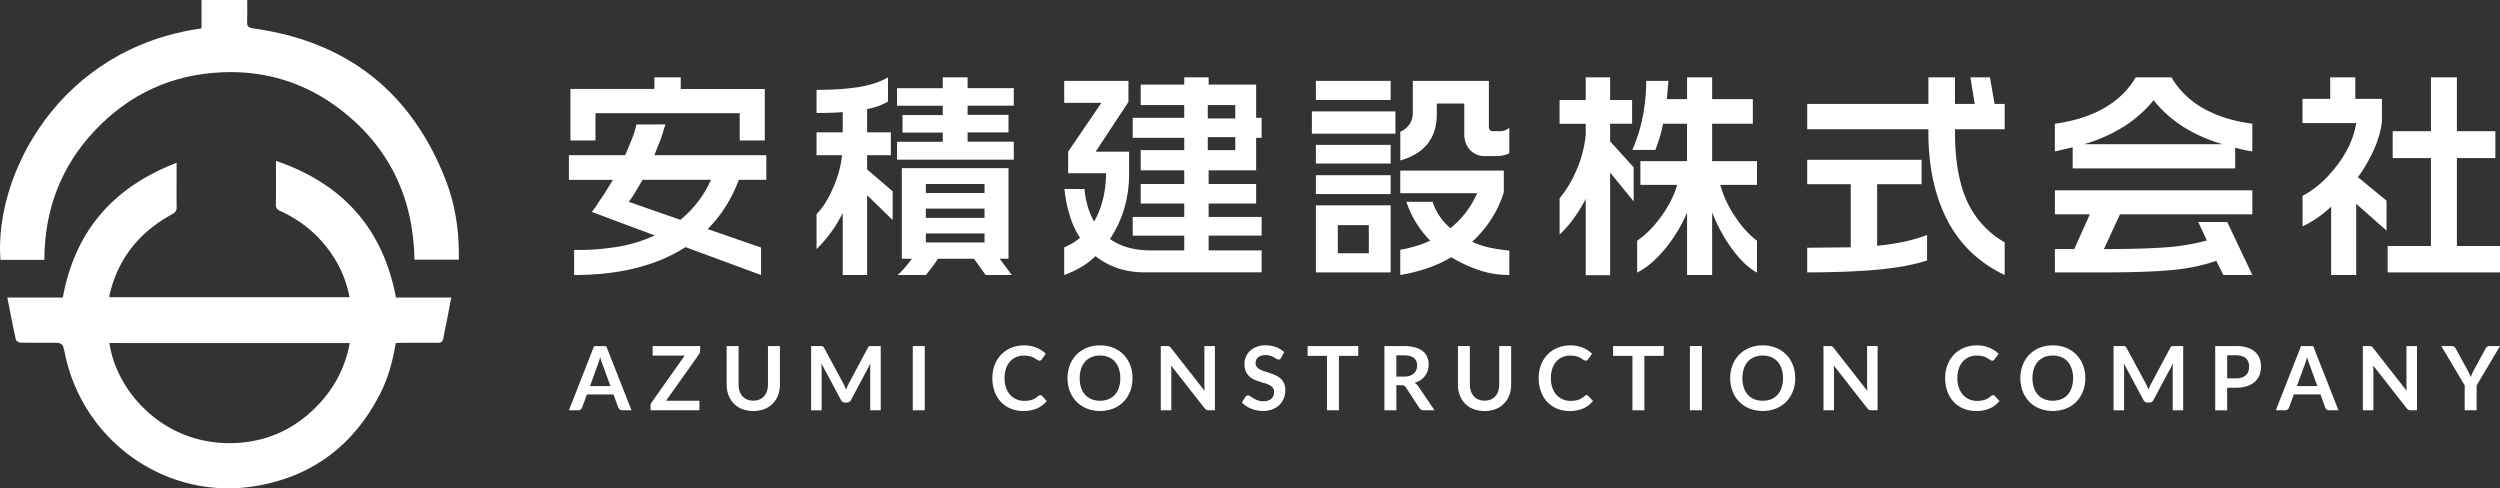
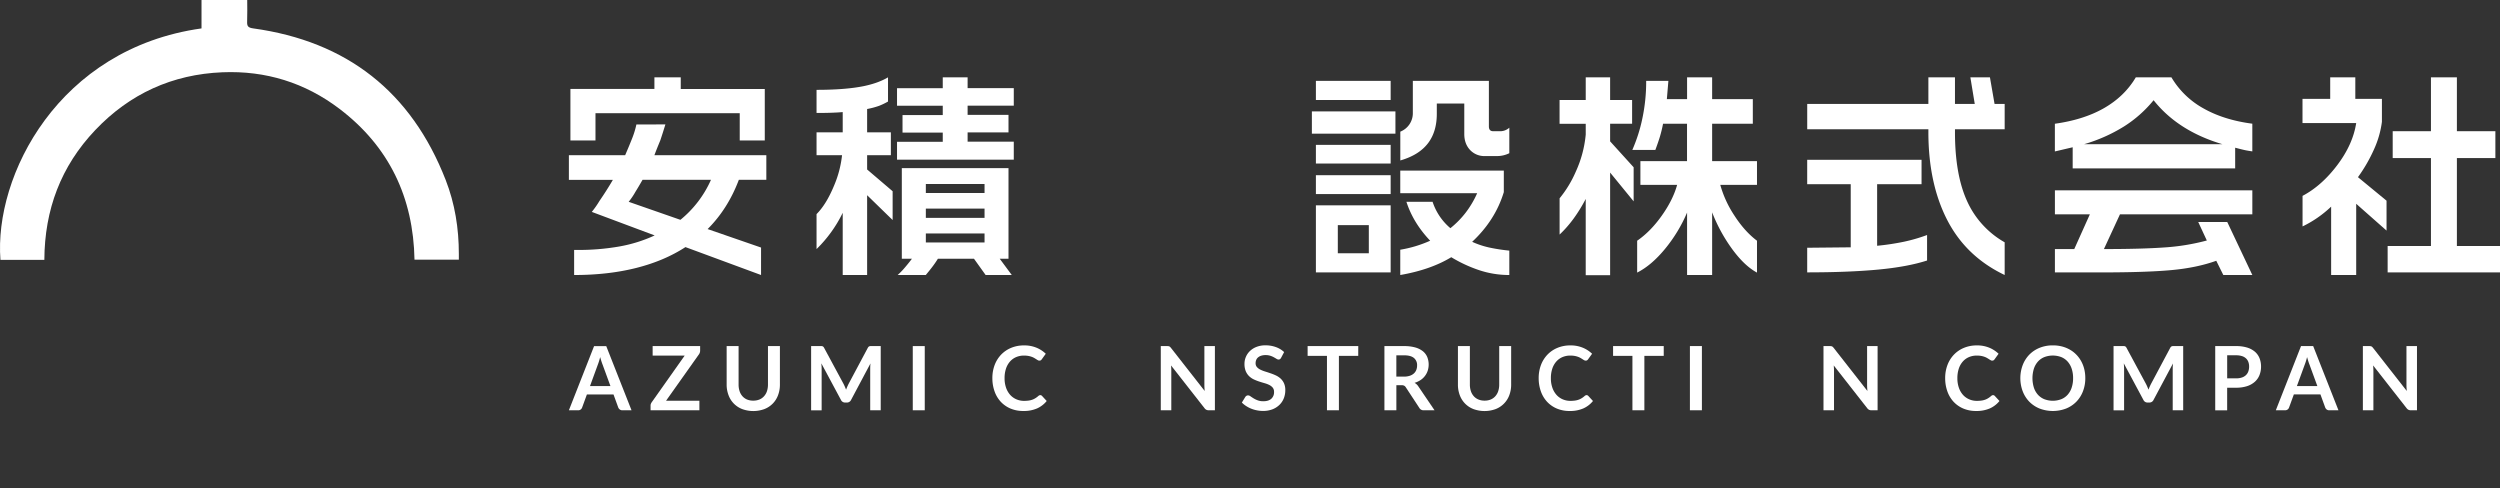
<svg xmlns="http://www.w3.org/2000/svg" viewBox="0 0 2281.71 445.69">
  <rect x="0" y="0" width="2281.71" height="445.69" fill="#333333" stroke="none" />
  <defs>
    <style>.cls-1{fill:#fff;}</style>
  </defs>
  <g id="レイヤー_2" data-name="レイヤー 2">
    <g id="レイヤー_1-2" data-name="レイヤー 1">
-       <path class="cls-1" d="M6.7,271.53H57.32C68.47,210.92,103.2,170.88,161.17,148.6v11.58c0,9.5-.13,19,.07,28.5.07,3.46-1.16,5.24-4.25,6.92-29.31,15.9-48.74,39.66-56.74,72.33-.23.94-.3,1.92-.5,3.31H319a102.18,102.18,0,0,0-15.06-37.44c-12-18.56-28.28-32.16-48.28-41.32-2.87-1.31-3.91-2.8-3.87-5.93.17-12.81.07-25.62.07-39.72,60.93,20.83,97.58,61.56,109.52,124.72h50.47c-1.5,7.86-2.86,15.13-4.27,22.38-.95,4.9-2.12,9.76-2.9,14.68-.53,3.3-2.16,4.31-5.4,4.26-10.66-.15-21.33-.07-32,0-2,0-3.94.17-6.15.27-2.63,16.28-6.8,31.79-14.2,46.26C322.49,407.19,283.7,436,230.69,444c-79.76,12-154.86-41.5-171.39-120.9-2.14-10.28-2.14-10.28-12.48-10.29-9.34,0-18.67.11-28-.14-1.53,0-4.08-1.48-4.34-2.67C11.73,297.54,9.36,285,6.7,271.53Zm93.16,41.55c6.31,44.4,50.11,94.3,115.2,91.26,30.78-1.43,56.81-14.26,77.53-37.22a108.33,108.33,0,0,0,26.6-54Z" />
      <path class="cls-1" d="M40.48,237.19H.41c-5.95-76.95,53-193,183.51-211.26V0h41.71c0,6.44.19,13-.07,19.6-.16,4.14.67,5.64,5.5,6.31,85.51,11.8,144.34,57.87,175.72,138.38,8.41,21.56,12,44.21,12,67.39V237H378.31c-1.06-56.67-23.09-103.2-68.47-137.67-31.45-23.9-67.42-35-106.88-33.36-45.65,1.86-84.54,19.61-116,52.73S40.7,191.4,40.48,237.19Z" />
      <path class="cls-1" d="M607.31,113.54Q604.7,122,602.69,128q-3.81,9.22-5.42,13.64H699.42v22.48H674.33q-10,26.49-28.49,44.95l48.76,16.86V251l-69-25.48q-19.47,12.63-45.05,19.06T524,251V228.12h3.41A213.44,213.44,0,0,0,565,225a130.62,130.62,0,0,0,32.51-10.13l-57.39-21.47a83.29,83.29,0,0,0,7-10q6.63-9.63,12.25-19.26H519.21V141.63h51.37q4.21-9.82,6.63-16a77.6,77.6,0,0,0,3.61-12Zm14-42.95V81.23H698v47H675.14V103.3H543.49v24.89H520.61v-47h76.66V70.59ZM573.79,184.18,621,200.63a98.61,98.61,0,0,0,27.9-36.52H586.44q-4,7-6.43,10.84A64.7,64.7,0,0,1,573.79,184.18Z" />
      <path class="cls-1" d="M810.47,70.59V92.67a59.75,59.75,0,0,1-8.13,3.91,69.94,69.94,0,0,1-10.93,2.91v21.27h21.67v20.87H791.41v13.05l23.28,19.86v26.29l-23.28-22.67V251H769.13V194.21a118.13,118.13,0,0,1-23.88,33.11V195.41q8.84-8.82,15.85-25.68a97.48,97.48,0,0,0,7.43-28.1H745.25V120.76h23.88V102.3q-8.83.81-23.88.8V82q26.49,0,43.15-3.41Q801.65,75.82,810.47,70.59Zm72.65,0v9.84h42.14v16H883.12v8.43h37.32v16H883.12v8.43h42.14v16.46H818.7V129.39h41.74V121H823.72v-16h36.72V96.48H818.7v-16h41.74V70.59Zm37.32,82.88v82.68h-8l11,14.85H899.57l-10.63-14.85H856a90.33,90.33,0,0,1-5.41,7.83q-1.82,2.4-5.62,7H819.3a68.87,68.87,0,0,0,7-7.32q4-4.73,6-7.53h-9.23V153.47ZM845,176.15h53.58v-8.23H845Zm0,22.68h53.58V190.4H845Zm0,22.47h53.58v-8.23H845Z" />
-       <path class="cls-1" d="M1029.89,73.8V93.07L1000,138.42h30.5v19.87A111.94,111.94,0,0,1,1026,190.6a99.77,99.77,0,0,1-13,27.49q14.65,10.44,37.13,10.44h30.7V215.08h-47V198h47V185.78h-39.73V167.92h39.73V155.48h-39.73V137h39.73V125.78h-47V107.52h47V95.88h-39.73V77.22h39.73V70.59h22.28v6.63h43.34v30.3h5v18.26h-5v29.7h-43.34v12.44h43.34v17.86h-43.34V198h48.36v17.06h-48.36v13.45h48.36v20.06H1045.14a76.57,76.57,0,0,1-25.08-3.81,69.29,69.29,0,0,1-20.27-11,64.27,64.27,0,0,1-12.74,9.84A98.53,98.53,0,0,1,971.29,251V225.72a55.28,55.28,0,0,0,14.45-8.63,80,80,0,0,1-9.43-20.57,122.38,122.38,0,0,1-4.82-24h18.26q1.61,17.06,8.83,29.7a78.31,78.31,0,0,0,7.93-19.87,96.59,96.59,0,0,0,2.91-24.28H974.9V138.42l30.31-44.55H971.29V73.8Zm72.44,34.32h25.09V95.88h-25.09Zm0,28.9h25.09V125.18h-25.09Z" />
      <path class="cls-1" d="M1197.33,101.7h76.26V122h-76.26ZM1201,73.8h68.23V91.26H1201Zm0,58.4h68.23v17.06H1201Zm0,27.69h68.23v17.26H1201Zm68.23,27.5v61.2H1201v-61.2ZM1221,231.13h28.3V205.45H1221ZM1358.88,73.8v41.54c0,3,1.33,4.42,4,4.42h6.22a12.3,12.3,0,0,0,8.43-3.21v23.28a25.18,25.18,0,0,1-11,2.61h-11.23a17.79,17.79,0,0,1-13.65-5.62q-5.22-5.62-5.22-14.45V94.47h-25.08v9.44q0,15.86-7.63,26.28-8.24,11.25-25.68,16.26V120.16a18.07,18.07,0,0,0,11.43-17.26V73.8ZM1278,155.68h94.51v19.67q-7.82,25.68-28.89,45.35a76.52,76.52,0,0,0,15.65,5.22,160.53,160.53,0,0,0,18.26,2.81V251a86.43,86.43,0,0,1-27.49-4.41,126.55,126.55,0,0,1-25.49-11.84Q1305.71,246.18,1278,251V227.92a110.25,110.25,0,0,0,27.29-8.22q-15.46-16.26-21.68-35.52h23.89a53.28,53.28,0,0,0,16.25,24.08,83.36,83.36,0,0,0,14-14.25,87.74,87.74,0,0,0,10.43-17.66H1278Z" />
      <path class="cls-1" d="M1469.53,70.59V91.26h20.07v21.68h-20.07V129L1491,152.67v31.1l-21.47-26.28V251.2h-22.27V181.57a140.07,140.07,0,0,1-11,17.86,106.52,106.52,0,0,1-12.84,14.65V181a103.12,103.12,0,0,0,14.85-24.49,103.91,103.91,0,0,0,9-33.71v-9.83h-23.88V91.26h23.88V70.59Zm53.18,3.21-1.4,16.66h18.46V70.59h22.87V90.46h37.13v22.48h-37.13v34.11h40.94v21.67h-33.51a98.85,98.85,0,0,0,12.94,28.1q9.33,14.44,20.57,22.88v29.09q-11.24-6-22.37-21.07a147.12,147.12,0,0,1-18.57-33.91V251h-22.87V194a136,136,0,0,1-20.17,33.21q-12.35,15-25.39,21.57V219.7q12.24-8.43,22.48-22.88t14-28.1h-33.52V147.05h42.55V112.94h-21.88a122.28,122.28,0,0,1-2.91,11.94q-1.5,4.92-4.11,11.94H1489.8a144.16,144.16,0,0,0,9.13-28.6,161.84,161.84,0,0,0,3.51-34.42Z" />
      <path class="cls-1" d="M1784.27,70.59V94.88h18.06l-4-24.29h17.86l4.21,24.29h9.23V118h-45.35v2.81q0,38.34,10.94,62.51a81.91,81.91,0,0,0,34.41,37.83V251q-35.31-16.86-52.47-50.27T1760,120.56V118H1649.42V94.88H1760V70.59Zm-30.5,75.26v22.27h-40.54v56.19a224.84,224.84,0,0,0,24.58-3.71,151.47,151.47,0,0,0,21-6.12v23.28q-18.07,5.82-45,8.32t-64.41,2.51V226.12l39.73-.4v-57.6h-39.73V145.85Z" />
      <path class="cls-1" d="M1949.31,70.59h32.51A77.47,77.47,0,0,0,2011,98.89q18.77,10.64,44.66,14v25.28q-2.82-.41-5.52-.9T2040,134.81v18.86h-148.3V134.41l-16.25,3.81V112.94q25.89-3.61,44.15-13.85Q1938.87,88.26,1949.31,70.59Zm106.36,103.15v21.87H1934.86l-14.65,31.71q34.51,0,55.49-1.5a198.56,198.56,0,0,0,38.43-6.32l-7.83-16.86h26.49L2055.67,251h-26.49l-6.43-13q-17.85,6.42-41.13,8.53t-64,2.1h-42.14V227.32h17.66l14.25-31.71h-31.91V173.74ZM1902.15,131.6h126.22q-40.53-12-62.81-40.14a111.8,111.8,0,0,1-27.09,24A145.67,145.67,0,0,1,1902.15,131.6Z" />
      <path class="cls-1" d="M2149.66,70.59V90.26h24.28v20.87a87.15,87.15,0,0,1-7.22,25.18,141,141,0,0,1-14.65,25.39l26.09,21.47v27.29L2150.46,186v65h-22.87V188.59a101.71,101.71,0,0,1-26.09,18.06V178.76q17.46-9.22,31.71-28.1t17.25-38.33h-49V90.26h25.28V70.59Zm92.71,0v49.17h35.12v24.48h-35.12v80.27h39.34v24.08H2179.16V224.51h39.53V144.24h-34.91V119.76h34.91V70.59Z" />
      <path class="cls-1" d="M576.38,374.45H568a3.6,3.6,0,0,1-2.31-.71A4.48,4.48,0,0,1,564.3,372l-4.37-12H535.66l-4.38,12a3.82,3.82,0,0,1-1.25,1.7,3.52,3.52,0,0,1-2.31.77h-8.51l23-58.58h11.1Zm-19.25-22.12L550,332.84c-.35-.86-.71-1.89-1.09-3.08s-.76-2.47-1.14-3.85c-.35,1.38-.71,2.67-1.09,3.87s-.74,2.25-1.09,3.14l-7.09,19.41Z" />
      <path class="cls-1" d="M639,319.88a5.91,5.91,0,0,1-1,3.4L607.9,365.74h30.42v8.71H593.76v-4.29a4.35,4.35,0,0,1,.28-1.56,6.42,6.42,0,0,1,.73-1.4l30.14-42.66H595.66v-8.67H639Z" />
      <path class="cls-1" d="M687.51,365.66a14.44,14.44,0,0,0,5.65-1.05,11.63,11.63,0,0,0,4.19-3A13.05,13.05,0,0,0,700,357a19.27,19.27,0,0,0,.91-6.08V315.87h10.9V351a27,27,0,0,1-1.69,9.66,21.5,21.5,0,0,1-12.45,12.69,29.52,29.52,0,0,1-20.3,0,21.48,21.48,0,0,1-12.46-12.69A27,27,0,0,1,663.2,351V315.87h10.9v35A19,19,0,0,0,675,357a13.1,13.1,0,0,0,2.63,4.64,11.81,11.81,0,0,0,4.21,3A14.5,14.5,0,0,0,687.51,365.66Z" />
      <path class="cls-1" d="M803.82,315.87v58.58h-9.6V336.61c0-1.51.08-3.15.24-4.9L776.76,365a4.1,4.1,0,0,1-3.85,2.39h-1.54a4.1,4.1,0,0,1-3.85-2.39l-17.9-33.38c.08.89.14,1.77.2,2.63s.08,1.66.08,2.39v37.84h-9.6V315.87h8.22c.49,0,.91,0,1.26,0a3.08,3.08,0,0,1,1,.2,2.05,2.05,0,0,1,.77.53,4.41,4.41,0,0,1,.67,1l17.54,32.53c.46.87.88,1.76,1.28,2.68s.77,1.86,1.15,2.83c.38-1,.77-2,1.18-2.89s.83-1.83,1.29-2.7l17.3-32.45a4.11,4.11,0,0,1,.69-1,2.2,2.2,0,0,1,.79-.53,3.08,3.08,0,0,1,1-.2c.35,0,.77,0,1.26,0Z" />
      <path class="cls-1" d="M844,374.45H833.07V315.87H844Z" />
      <path class="cls-1" d="M949.43,360.63a2.16,2.16,0,0,1,1.58.69l4.3,4.66a23.63,23.63,0,0,1-8.78,6.77A30.13,30.13,0,0,1,934,375.1a29.45,29.45,0,0,1-11.73-2.23,25.93,25.93,0,0,1-8.9-6.2,27.31,27.31,0,0,1-5.65-9.48,35.55,35.55,0,0,1-2-12,33.64,33.64,0,0,1,2.1-12.1,28.05,28.05,0,0,1,5.94-9.46,26.89,26.89,0,0,1,9.14-6.17,30.1,30.1,0,0,1,11.74-2.21,28.78,28.78,0,0,1,11.37,2.11,27.05,27.05,0,0,1,8.45,5.51l-3.65,5.06a3.34,3.34,0,0,1-.83.85,2.38,2.38,0,0,1-1.4.36,2.65,2.65,0,0,1-1.25-.34,15.59,15.59,0,0,1-1.42-.85c-.52-.34-1.11-.71-1.79-1.11a14.18,14.18,0,0,0-2.34-1.12,19.38,19.38,0,0,0-3.1-.85,21.53,21.53,0,0,0-4.08-.34,18.11,18.11,0,0,0-7.19,1.39,15.8,15.8,0,0,0-5.61,4.06,18.56,18.56,0,0,0-3.65,6.48,27.27,27.27,0,0,0-1.29,8.73,25.49,25.49,0,0,0,1.4,8.79,19.24,19.24,0,0,0,3.78,6.48,16.19,16.19,0,0,0,5.64,4,17.24,17.24,0,0,0,7,1.4,30.92,30.92,0,0,0,4-.24,17,17,0,0,0,3.32-.77,14.24,14.24,0,0,0,2.87-1.36,17.41,17.41,0,0,0,2.7-2,3.61,3.61,0,0,1,.85-.59A2.06,2.06,0,0,1,949.43,360.63Z" />
-       <path class="cls-1" d="M1033.62,345.16a32.92,32.92,0,0,1-2.12,11.93,28.05,28.05,0,0,1-6,9.5,27.44,27.44,0,0,1-9.36,6.26,33.85,33.85,0,0,1-24.27,0,27.63,27.63,0,0,1-9.38-6.26,28.12,28.12,0,0,1-6.05-9.5,34.17,34.17,0,0,1,0-23.86,28.12,28.12,0,0,1,6.05-9.5,27.48,27.48,0,0,1,9.38-6.26,31.6,31.6,0,0,1,12.12-2.25,32.78,32.78,0,0,1,8.38,1,29.21,29.21,0,0,1,7.21,2.92,26.31,26.31,0,0,1,5.9,4.58,27.62,27.62,0,0,1,4.43,6,29.24,29.24,0,0,1,2.78,7.21A34.67,34.67,0,0,1,1033.62,345.16Zm-11.14,0a26.69,26.69,0,0,0-1.3-8.65,18.5,18.5,0,0,0-3.68-6.5,15.79,15.79,0,0,0-5.82-4.1,21.81,21.81,0,0,0-15.43,0,15.94,15.94,0,0,0-5.84,4.1,18.38,18.38,0,0,0-3.7,6.5,29.43,29.43,0,0,0,0,17.3,18.21,18.21,0,0,0,3.7,6.48,16,16,0,0,0,5.84,4.07,21.67,21.67,0,0,0,15.43,0,15.83,15.83,0,0,0,5.82-4.07,18.32,18.32,0,0,0,3.68-6.48A26.74,26.74,0,0,0,1022.48,345.16Z" />
      <path class="cls-1" d="M1108.82,315.87v58.58h-5.59a4.82,4.82,0,0,1-2.17-.43,5.06,5.06,0,0,1-1.68-1.43l-30.59-39.06c.16,1.78.24,3.43.24,4.94v36h-9.6V315.87h5.71a10.43,10.43,0,0,1,1.2.06,3,3,0,0,1,.89.24,2.79,2.79,0,0,1,.75.53,8.94,8.94,0,0,1,.81.91l30.71,39.22c-.08-.95-.15-1.88-.2-2.8s-.08-1.77-.08-2.55V315.87Z" />
      <path class="cls-1" d="M1169.26,326.52a3.79,3.79,0,0,1-1,1.24,2.35,2.35,0,0,1-1.36.38,3.5,3.5,0,0,1-1.84-.63c-.66-.41-1.45-.88-2.37-1.39a19.07,19.07,0,0,0-3.22-1.4,13.51,13.51,0,0,0-4.36-.63,12.87,12.87,0,0,0-4,.55,8.24,8.24,0,0,0-2.85,1.52,6.08,6.08,0,0,0-1.73,2.33,7.74,7.74,0,0,0-.56,3,5.19,5.19,0,0,0,1.15,3.45,9.64,9.64,0,0,0,3.06,2.35,28,28,0,0,0,4.34,1.74q2.43.76,5,1.64a46.8,46.8,0,0,1,5,2,17.36,17.36,0,0,1,4.34,2.91,13.31,13.31,0,0,1,3.06,4.32,15,15,0,0,1,1.15,6.2,20.06,20.06,0,0,1-1.36,7.43,17,17,0,0,1-4,6,18.83,18.83,0,0,1-6.38,4.05,23.41,23.41,0,0,1-8.63,1.48,27.46,27.46,0,0,1-5.51-.55A28.17,28.17,0,0,1,1142,373a27.27,27.27,0,0,1-4.68-2.43,22.17,22.17,0,0,1-3.89-3.16l3.2-5.23a3.57,3.57,0,0,1,1.05-.95,2.71,2.71,0,0,1,1.38-.38,3.85,3.85,0,0,1,2.19.83c.78.55,1.71,1.17,2.79,1.84a21.58,21.58,0,0,0,3.79,1.84,14.44,14.44,0,0,0,5.21.84c3.1,0,5.51-.74,7.21-2.21a7.94,7.94,0,0,0,2.55-6.34,5.89,5.89,0,0,0-1.15-3.77,9.33,9.33,0,0,0-3.06-2.45,23.1,23.1,0,0,0-4.34-1.68q-2.43-.69-4.94-1.5a42.2,42.2,0,0,1-4.94-1.95,16,16,0,0,1-4.34-3,13.54,13.54,0,0,1-3.06-4.56,17.4,17.4,0,0,1-1.15-6.75,16,16,0,0,1,1.27-6.24,16.21,16.21,0,0,1,3.71-5.39,18.15,18.15,0,0,1,6-3.76,21.88,21.88,0,0,1,8.18-1.42,27.29,27.29,0,0,1,9.56,1.62,21.57,21.57,0,0,1,7.46,4.54Z" />
      <path class="cls-1" d="M1239.64,324.82H1222v49.63h-10.9V324.82h-17.66v-8.95h46.23Z" />
      <path class="cls-1" d="M1309.28,374.45h-9.84a4.33,4.33,0,0,1-4.06-2.19l-12.31-18.76a4.29,4.29,0,0,0-1.52-1.49,5.29,5.29,0,0,0-2.45-.45h-4.66v22.89h-10.9V315.87h17.87a37.31,37.31,0,0,1,10.23,1.23,19.66,19.66,0,0,1,7,3.47,13.61,13.61,0,0,1,4,5.32,18.58,18.58,0,0,1,.42,12.42,16.17,16.17,0,0,1-2.51,4.78,16.82,16.82,0,0,1-4,3.77,20.37,20.37,0,0,1-5.49,2.55,11,11,0,0,1,1.94,1.44,9.91,9.91,0,0,1,1.62,2Zm-28-30.71a16.91,16.91,0,0,0,5.37-.77,10.27,10.27,0,0,0,3.77-2.13,8.52,8.52,0,0,0,2.21-3.22,11.23,11.23,0,0,0,.73-4.09,8.33,8.33,0,0,0-2.94-6.85q-2.94-2.39-9-2.39h-7v19.45Z" />
      <path class="cls-1" d="M1354.94,365.66a14.41,14.41,0,0,0,5.65-1.05,11.63,11.63,0,0,0,4.19-3,13.05,13.05,0,0,0,2.62-4.62,19,19,0,0,0,.91-6.08V315.87h10.9V351a27,27,0,0,1-1.68,9.66,21.55,21.55,0,0,1-12.46,12.69,29.52,29.52,0,0,1-20.3,0,21.48,21.48,0,0,1-12.46-12.69,27,27,0,0,1-1.68-9.66V315.87h10.9v35a19,19,0,0,0,.91,6.08,13.25,13.25,0,0,0,2.63,4.64,11.85,11.85,0,0,0,4.22,3A14.41,14.41,0,0,0,1354.94,365.66Z" />
      <path class="cls-1" d="M1448,360.63a2.18,2.18,0,0,1,1.58.69l4.3,4.66a23.63,23.63,0,0,1-8.78,6.77,30.15,30.15,0,0,1-12.5,2.35,29.44,29.44,0,0,1-11.72-2.23,25.93,25.93,0,0,1-8.9-6.2,27.31,27.31,0,0,1-5.65-9.48,35.55,35.55,0,0,1-2-12,33.64,33.64,0,0,1,2.1-12.1,28.05,28.05,0,0,1,5.94-9.46,26.94,26.94,0,0,1,9.13-6.17,30.18,30.18,0,0,1,11.75-2.21,28.78,28.78,0,0,1,11.37,2.11,27.05,27.05,0,0,1,8.45,5.51l-3.65,5.06a3.34,3.34,0,0,1-.83.85,2.4,2.4,0,0,1-1.4.36,2.65,2.65,0,0,1-1.25-.34,15.59,15.59,0,0,1-1.42-.85c-.52-.34-1.11-.71-1.79-1.11a13.93,13.93,0,0,0-2.35-1.12,18.81,18.81,0,0,0-3.1-.85,21.35,21.35,0,0,0-4.07-.34,18.11,18.11,0,0,0-7.19,1.39,15.8,15.8,0,0,0-5.61,4.06,18.56,18.56,0,0,0-3.65,6.48,27.27,27.27,0,0,0-1.29,8.73,25.49,25.49,0,0,0,1.4,8.79,19.24,19.24,0,0,0,3.78,6.48,16.15,16.15,0,0,0,5.63,4,17.33,17.33,0,0,0,7,1.4,30.65,30.65,0,0,0,4-.24,17.11,17.11,0,0,0,3.33-.77,14.24,14.24,0,0,0,2.87-1.36,17.41,17.41,0,0,0,2.7-2,3.61,3.61,0,0,1,.85-.59A2.06,2.06,0,0,1,1448,360.63Z" />
      <path class="cls-1" d="M1518.46,324.82h-17.67v49.63h-10.9V324.82h-17.66v-8.95h46.23Z" />
      <path class="cls-1" d="M1553.3,374.45h-10.94V315.87h10.94Z" />
-       <path class="cls-1" d="M1638.46,345.16a32.72,32.72,0,0,1-2.13,11.93,28,28,0,0,1-6,9.5,27.54,27.54,0,0,1-9.36,6.26,33.85,33.85,0,0,1-24.27,0,27.63,27.63,0,0,1-9.38-6.26,28,28,0,0,1-6.06-9.5,34.17,34.17,0,0,1,0-23.86,28,28,0,0,1,6.06-9.5,27.48,27.48,0,0,1,9.38-6.26,31.51,31.51,0,0,1,12.11-2.25,32.86,32.86,0,0,1,8.39,1,29.36,29.36,0,0,1,7.21,2.92,26.54,26.54,0,0,1,5.9,4.58,27.62,27.62,0,0,1,4.43,6,29.64,29.64,0,0,1,2.78,7.21A34.67,34.67,0,0,1,1638.46,345.16Zm-11.14,0a26.69,26.69,0,0,0-1.3-8.65,18.37,18.37,0,0,0-3.69-6.5,15.75,15.75,0,0,0-5.81-4.1,21.84,21.84,0,0,0-15.44,0,16,16,0,0,0-5.83,4.1,18.4,18.4,0,0,0-3.71,6.5,29.65,29.65,0,0,0,0,17.3,18.22,18.22,0,0,0,3.71,6.48,16,16,0,0,0,5.83,4.07,21.7,21.7,0,0,0,15.44,0,15.79,15.79,0,0,0,5.81-4.07,18.19,18.19,0,0,0,3.69-6.48A26.74,26.74,0,0,0,1627.32,345.16Z" />
      <path class="cls-1" d="M1713.65,315.87v58.58h-5.59a4.88,4.88,0,0,1-2.17-.43,5.06,5.06,0,0,1-1.68-1.43l-30.59-39.06c.17,1.78.25,3.43.25,4.94v36h-9.6V315.87H1670a10.12,10.12,0,0,1,1.19.06,2.82,2.82,0,0,1,.89.24,2.79,2.79,0,0,1,.75.53,7,7,0,0,1,.81.91l30.71,39.22c-.08-.95-.14-1.88-.2-2.8s-.08-1.77-.08-2.55V315.87Z" />
      <path class="cls-1" d="M1819,360.63a2.18,2.18,0,0,1,1.58.69l4.3,4.66a23.63,23.63,0,0,1-8.78,6.77,30.13,30.13,0,0,1-12.49,2.35,29.45,29.45,0,0,1-11.73-2.23,25.93,25.93,0,0,1-8.9-6.2,27.31,27.31,0,0,1-5.65-9.48,35.55,35.55,0,0,1-2-12,33.64,33.64,0,0,1,2.1-12.1,28.05,28.05,0,0,1,5.94-9.46,26.94,26.94,0,0,1,9.13-6.17,30.18,30.18,0,0,1,11.75-2.21,28.78,28.78,0,0,1,11.37,2.11,27.05,27.05,0,0,1,8.45,5.51l-3.65,5.06a3.34,3.34,0,0,1-.83.85,2.4,2.4,0,0,1-1.4.36,2.65,2.65,0,0,1-1.25-.34,15.59,15.59,0,0,1-1.42-.85c-.52-.34-1.11-.71-1.79-1.11a14.18,14.18,0,0,0-2.34-1.12,19.38,19.38,0,0,0-3.1-.85,21.53,21.53,0,0,0-4.08-.34,18.11,18.11,0,0,0-7.19,1.39,15.8,15.8,0,0,0-5.61,4.06,18.56,18.56,0,0,0-3.65,6.48,27.27,27.27,0,0,0-1.29,8.73,25.49,25.49,0,0,0,1.4,8.79,19.24,19.24,0,0,0,3.78,6.48,16.19,16.19,0,0,0,5.64,4,17.24,17.24,0,0,0,7,1.4,30.92,30.92,0,0,0,4-.24,17,17,0,0,0,3.32-.77,14.24,14.24,0,0,0,2.87-1.36,17.41,17.41,0,0,0,2.7-2,3.61,3.61,0,0,1,.85-.59A2.06,2.06,0,0,1,1819,360.63Z" />
      <path class="cls-1" d="M1903.22,345.16a32.72,32.72,0,0,1-2.13,11.93,27.88,27.88,0,0,1-6,9.5,27.44,27.44,0,0,1-9.36,6.26,33.85,33.85,0,0,1-24.27,0,27.63,27.63,0,0,1-9.38-6.26,28.12,28.12,0,0,1-6-9.5,34.17,34.17,0,0,1,0-23.86,28.12,28.12,0,0,1,6-9.5,27.48,27.48,0,0,1,9.38-6.26,31.6,31.6,0,0,1,12.12-2.25,32.78,32.78,0,0,1,8.38,1,29.21,29.21,0,0,1,7.21,2.92,26.31,26.31,0,0,1,5.9,4.58,27.62,27.62,0,0,1,4.43,6,29.64,29.64,0,0,1,2.78,7.21A34.67,34.67,0,0,1,1903.22,345.16Zm-11.14,0a26.69,26.69,0,0,0-1.3-8.65,18.5,18.5,0,0,0-3.68-6.5,15.79,15.79,0,0,0-5.82-4.1,21.81,21.81,0,0,0-15.43,0A15.94,15.94,0,0,0,1860,330a18.38,18.38,0,0,0-3.7,6.5,29.43,29.43,0,0,0,0,17.3,18.21,18.21,0,0,0,3.7,6.48,16,16,0,0,0,5.84,4.07,21.67,21.67,0,0,0,15.43,0,15.83,15.83,0,0,0,5.82-4.07,18.32,18.32,0,0,0,3.68-6.48A26.74,26.74,0,0,0,1892.08,345.16Z" />
      <path class="cls-1" d="M1992.56,315.87v58.58H1983V336.61c0-1.51.08-3.15.25-4.9L1965.49,365a4.09,4.09,0,0,1-3.85,2.39h-1.54a4.1,4.1,0,0,1-3.85-2.39l-17.9-33.38c.08.89.15,1.77.2,2.63s.08,1.66.08,2.39v37.84H1929V315.87h8.22c.49,0,.91,0,1.26,0a3.08,3.08,0,0,1,1,.2,2,2,0,0,1,.77.53,4.41,4.41,0,0,1,.67,1l17.54,32.53c.46.87.89,1.76,1.28,2.68s.78,1.86,1.15,2.83c.38-1,.77-2,1.18-2.89s.84-1.83,1.3-2.7l17.29-32.45a4.11,4.11,0,0,1,.69-1,2.29,2.29,0,0,1,.79-.53,3.15,3.15,0,0,1,1-.2c.35,0,.77,0,1.25,0Z" />
      <path class="cls-1" d="M2040.85,315.87a33.78,33.78,0,0,1,10.17,1.37,19.79,19.79,0,0,1,7.09,3.85,15.35,15.35,0,0,1,4.15,5.92,20.45,20.45,0,0,1,1.36,7.53,20.9,20.9,0,0,1-1.42,7.8,16.18,16.18,0,0,1-4.25,6.1,19.88,19.88,0,0,1-7.11,4,31.64,31.64,0,0,1-10,1.42h-8.15v20.62h-10.89V315.87Zm0,29.45a16.34,16.34,0,0,0,5.22-.75,9.74,9.74,0,0,0,3.71-2.15A8.65,8.65,0,0,0,2052,339a13,13,0,0,0,.73-4.48,11.74,11.74,0,0,0-.73-4.25,8.46,8.46,0,0,0-2.19-3.24,9.82,9.82,0,0,0-3.69-2.05,17.48,17.48,0,0,0-5.26-.71h-8.15v21Z" />
      <path class="cls-1" d="M2134.27,374.45h-8.42a3.6,3.6,0,0,1-2.31-.71,4.39,4.39,0,0,1-1.34-1.76l-4.37-12h-24.27l-4.38,12a3.82,3.82,0,0,1-1.25,1.7,3.52,3.52,0,0,1-2.31.77h-8.51l23-58.58h11.1ZM2115,352.33l-7.13-19.49c-.35-.86-.72-1.89-1.09-3.08s-.76-2.47-1.14-3.85c-.35,1.38-.71,2.67-1.09,3.87s-.75,2.25-1.1,3.14l-7.09,19.41Z" />
      <path class="cls-1" d="M2205.94,315.87v58.58h-5.59a4.81,4.81,0,0,1-2.16-.43,5,5,0,0,1-1.69-1.43l-30.58-39.06c.16,1.78.24,3.43.24,4.94v36h-9.6V315.87h5.71a10.12,10.12,0,0,1,1.19.06,3,3,0,0,1,.9.24,3.14,3.14,0,0,1,.75.53,8.94,8.94,0,0,1,.81.91l30.71,39.22c-.09-.95-.15-1.88-.21-2.8s-.08-1.77-.08-2.55V315.87Z" />
-       <path class="cls-1" d="M2260.36,351.76v22.69H2249.5V351.76l-21.35-35.89h9.6a3.44,3.44,0,0,1,2.25.69,5.62,5.62,0,0,1,1.39,1.74l10.7,19.57c.62,1.16,1.17,2.25,1.64,3.28s.9,2.05,1.28,3.08c.35-1,.75-2.06,1.21-3.08s1-2.12,1.58-3.28l10.66-19.57a5.28,5.28,0,0,1,1.34-1.66,3.3,3.3,0,0,1,2.26-.77h9.65Z" />
    </g>
  </g>
</svg>